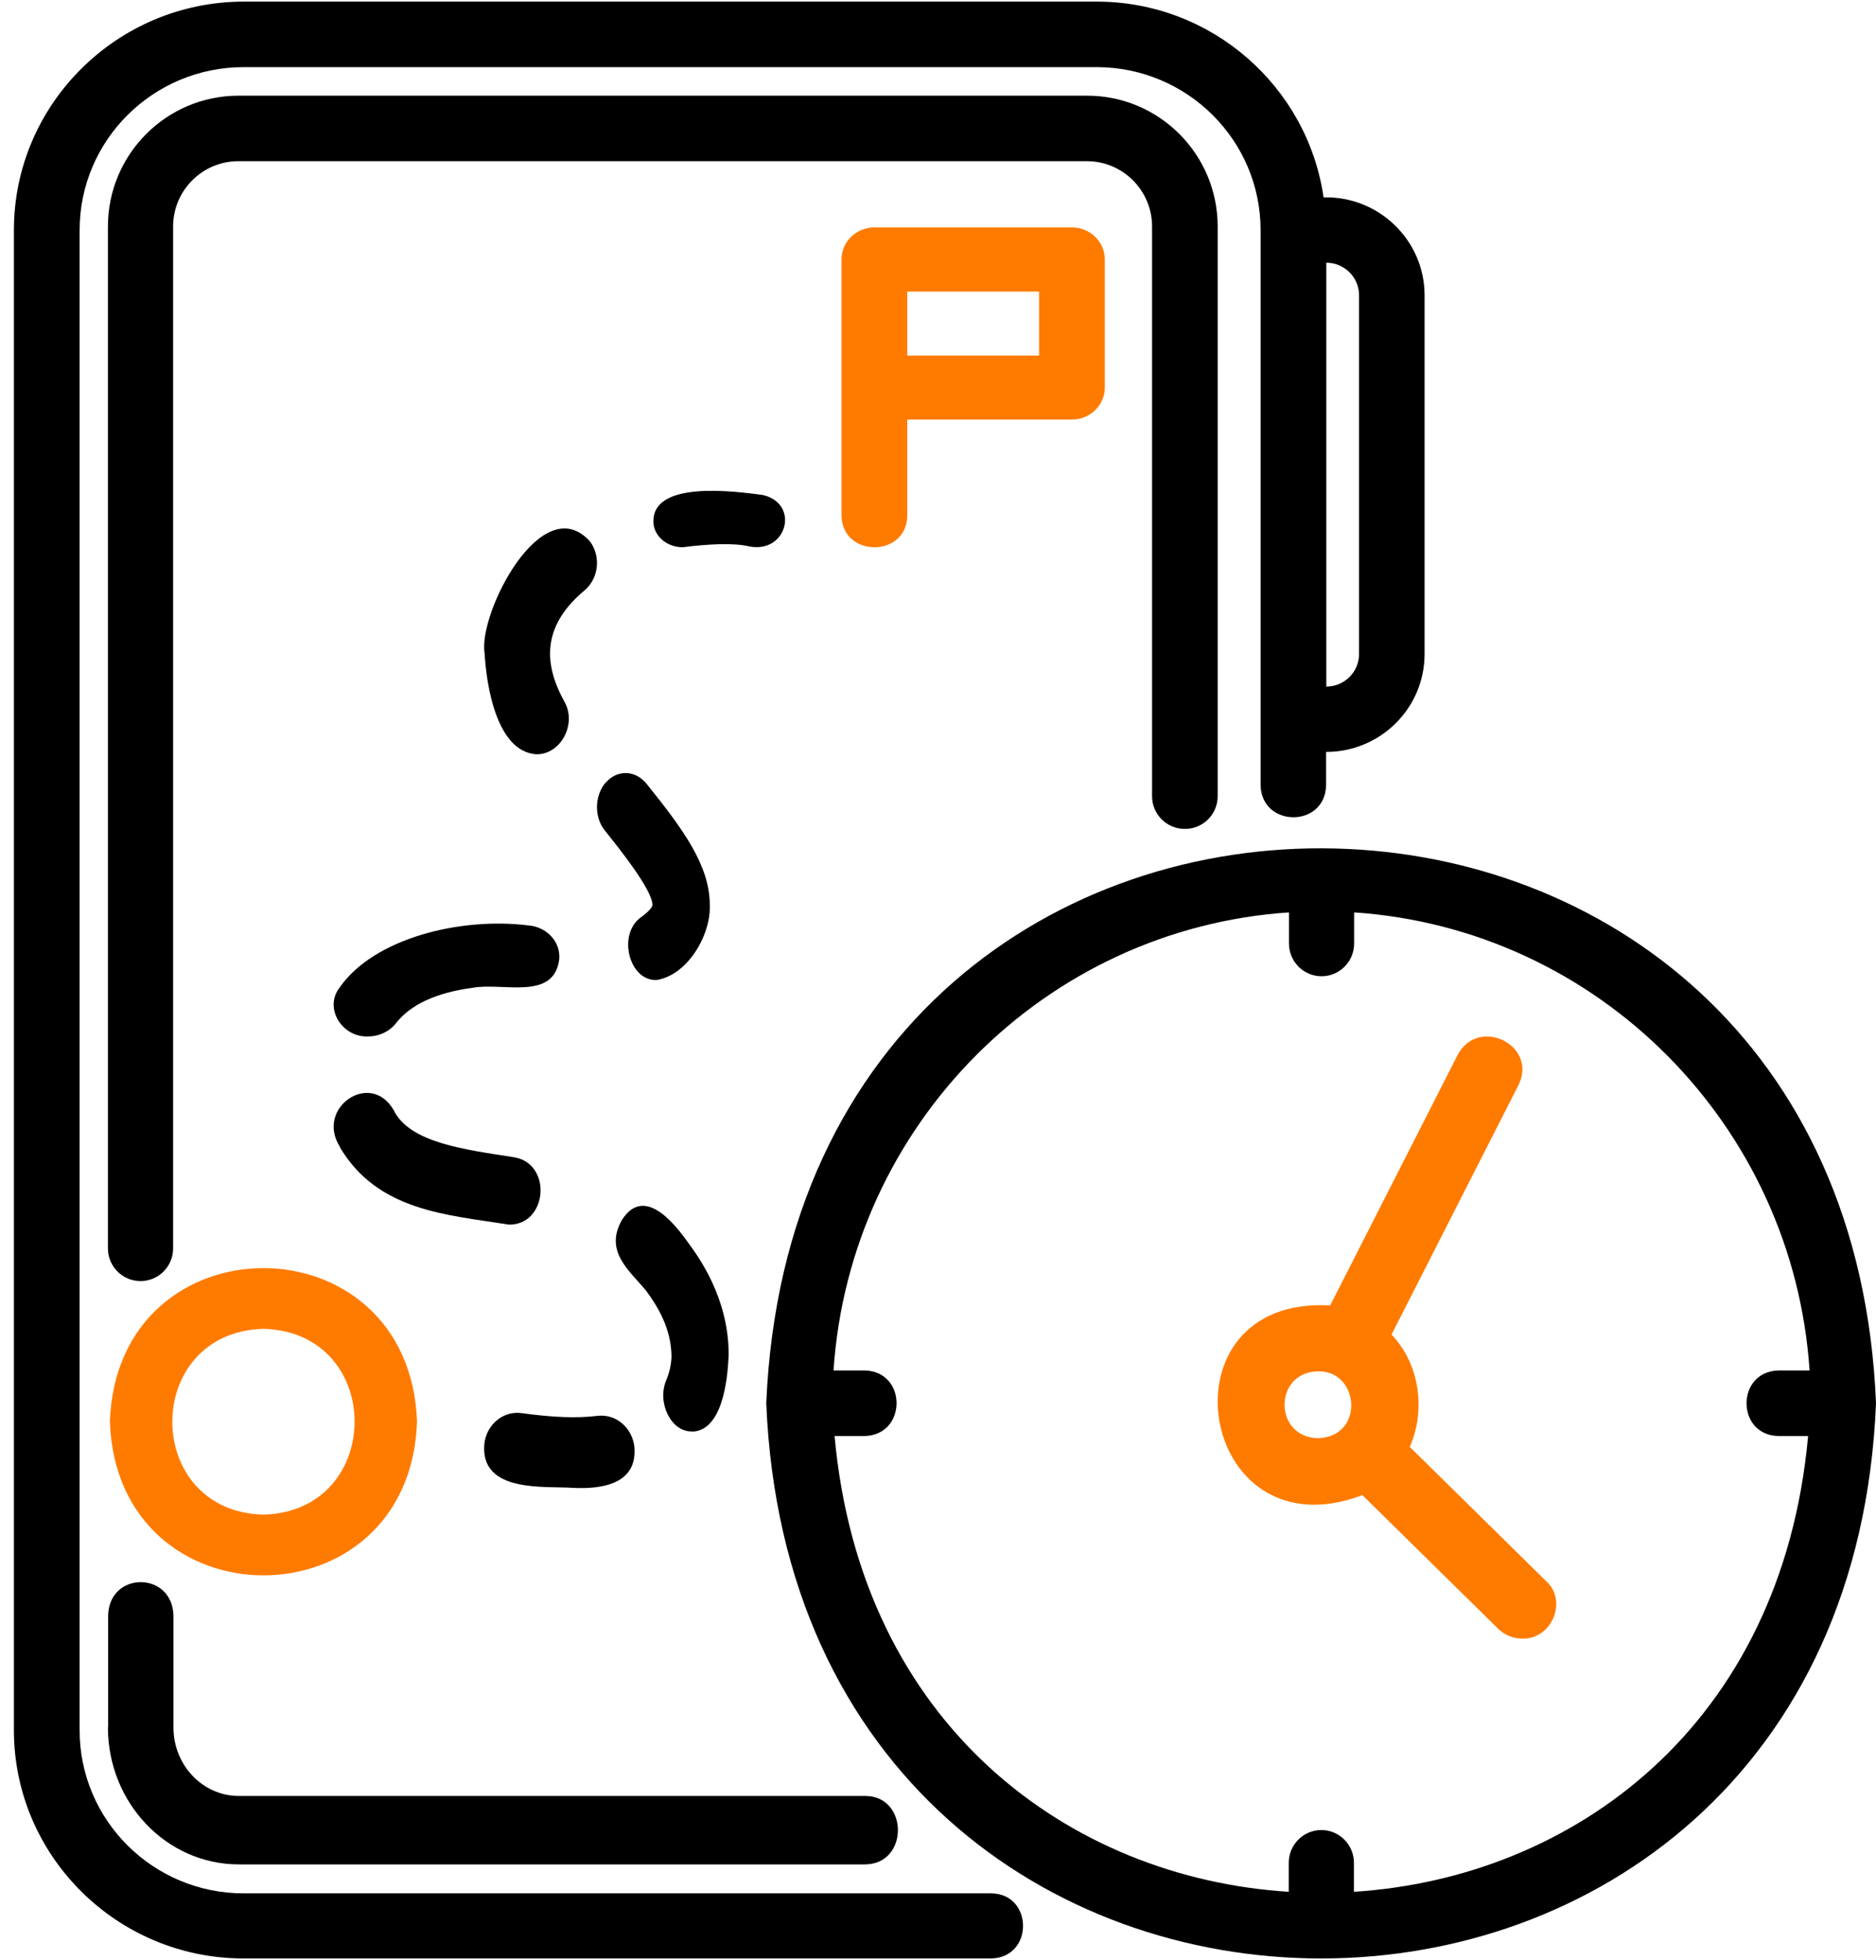
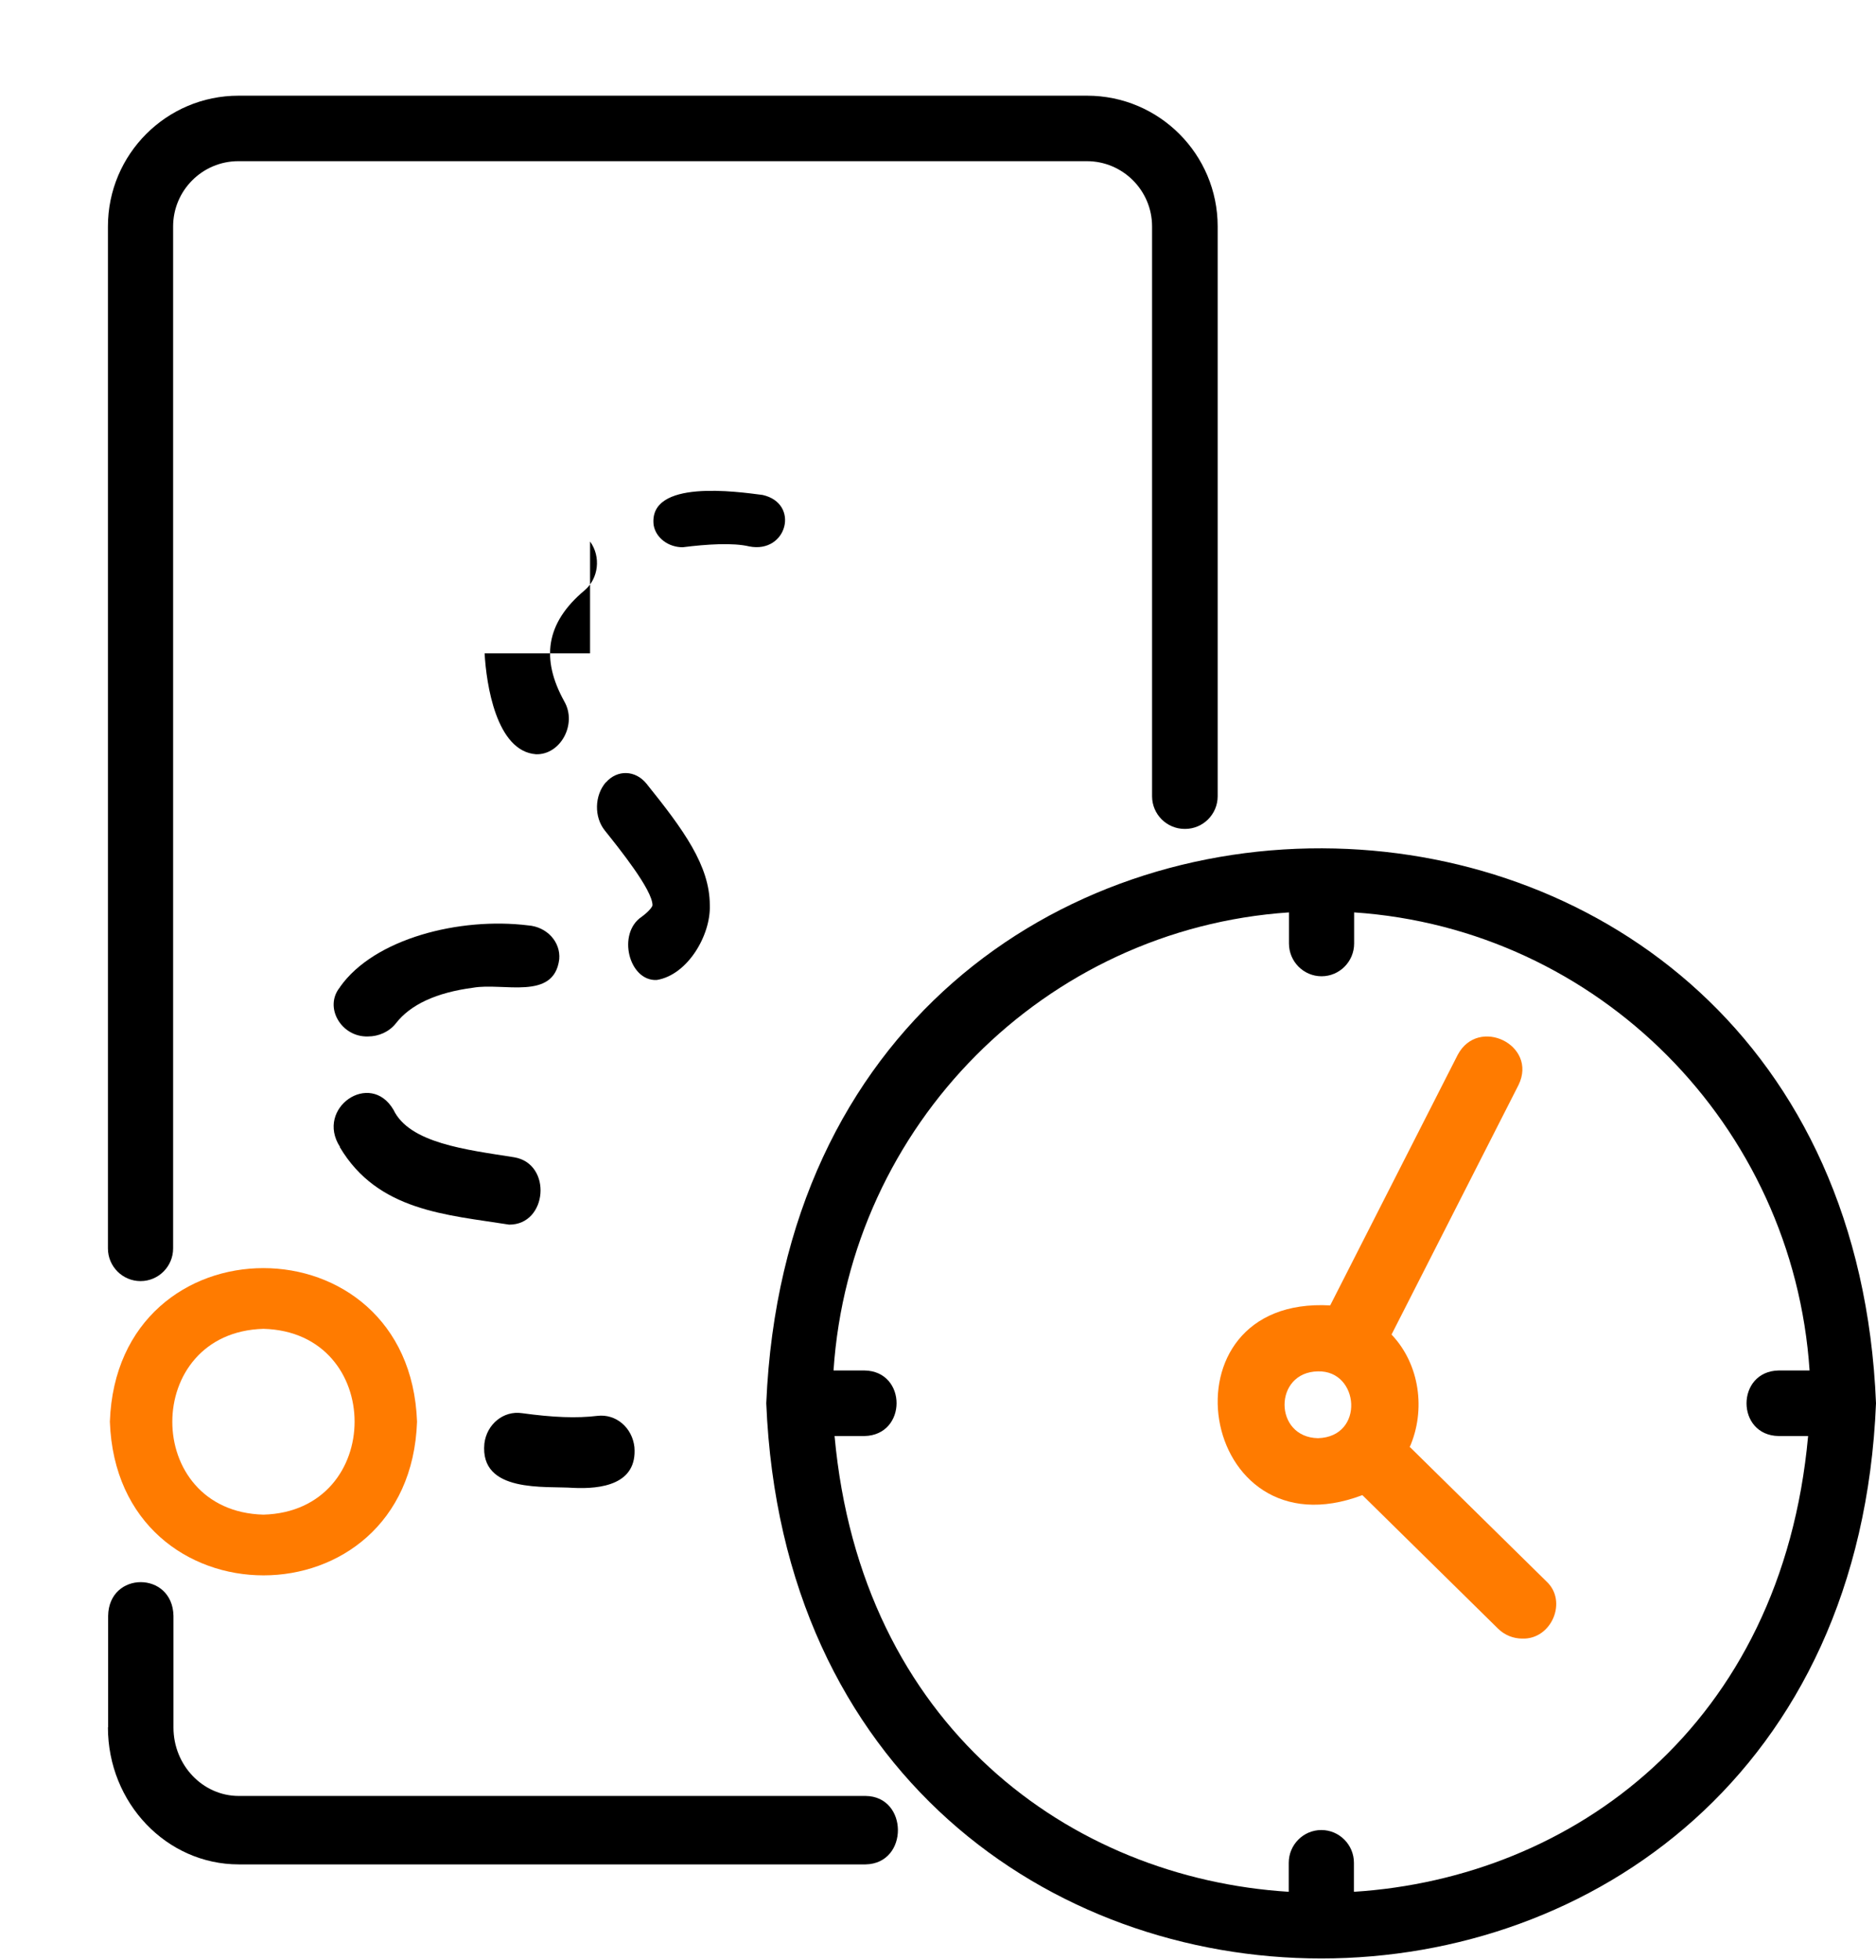
<svg xmlns="http://www.w3.org/2000/svg" width="90" height="94" viewBox="0 0 90 94" fill="none">
-   <path d="M11.688 93.922H47.531C49.606 93.903 49.586 90.8 47.531 90.8H11.688C7.346 90.8 3.82 87.296 3.82 82.983V11.037C3.82 6.723 7.346 3.22 11.688 3.22H52.608C56.95 3.22 60.476 6.723 60.476 11.037V37.651C60.516 39.703 63.578 39.713 63.619 37.651V36.06C66.228 36.06 68.343 33.958 68.343 31.366V14.16C68.343 11.528 66.147 9.396 63.498 9.466C62.732 4.171 58.149 0.077 52.608 0.077H11.688C5.613 0.087 0.667 5.002 0.667 11.037V82.973C0.667 89.008 5.613 93.922 11.688 93.922ZM63.629 12.599C64.495 12.599 65.2 13.299 65.2 14.16V31.366C65.2 32.227 64.495 32.927 63.629 32.927V12.599Z" fill="black" />
  <path d="M56.854 39.752C57.716 39.752 58.417 39.049 58.417 38.186V10.861C58.417 7.399 55.611 4.589 52.154 4.589H11.442C7.985 4.589 5.178 7.399 5.178 10.861V59.872C5.178 60.735 5.88 61.438 6.742 61.438C7.604 61.438 8.305 60.735 8.305 59.872V10.861C8.305 9.135 9.709 7.73 11.432 7.73H52.144C53.867 7.73 55.27 9.135 55.27 10.861V38.186C55.27 39.049 55.972 39.752 56.834 39.752H56.854Z" fill="black" />
  <path d="M5.178 82.836C5.178 86.465 7.991 89.411 11.456 89.411H41.529C43.608 89.368 43.578 86.15 41.529 86.129H11.456C9.729 86.129 8.322 84.656 8.322 82.847V77.493C8.282 75.336 5.219 75.336 5.188 77.493V82.847L5.178 82.836Z" fill="black" />
  <path d="M64.052 40.692C50.792 40.36 37.523 49.288 36.761 67.296C38.224 102.798 88.547 102.798 90 67.296C89.288 49.852 76.77 41.005 64.052 40.692ZM85.309 68.868H86.743C85.48 82.775 75.437 90.06 64.954 90.725V89.335C64.954 88.468 64.252 87.763 63.391 87.763C62.529 87.763 61.827 88.468 61.827 89.335V90.725C51.344 90.07 41.301 82.775 40.038 68.868H41.471C43.526 68.828 43.526 65.754 41.471 65.724H39.988C40.77 53.954 50.131 44.542 61.837 43.756V45.247C61.837 46.114 62.539 46.819 63.401 46.819C64.262 46.819 64.964 46.114 64.964 45.247V43.756C76.67 44.542 86.031 53.954 86.813 65.724H85.33C83.275 65.764 83.275 68.838 85.33 68.868H85.309Z" fill="black" />
-   <path d="M41.948 10.906C41.078 10.906 40.37 11.595 40.37 12.44V24.734C40.411 26.75 43.496 26.75 43.526 24.734V20.121H51.425C52.295 20.121 53.003 19.433 53.003 18.587V12.44C53.003 11.595 52.295 10.906 51.425 10.906H41.938H41.948ZM49.848 17.053H43.526V13.984H49.848V17.053Z" fill="#FF7B00" />
  <path d="M5.271 68.182C5.621 78.006 19.667 78.006 20.007 68.182C19.658 58.359 5.611 58.359 5.271 68.182ZM12.639 72.638C6.809 72.486 6.809 63.888 12.639 63.727C18.469 63.879 18.469 72.477 12.639 72.638Z" fill="#FF7B00" />
  <path d="M28.657 67.901C27.66 68.021 26.539 67.977 25.038 67.771C24.153 67.641 23.351 68.303 23.238 69.226C23.002 71.626 26.179 71.257 27.495 71.354C28.822 71.419 30.58 71.202 30.436 69.4C30.333 68.466 29.552 67.793 28.657 67.901Z" fill="black" />
  <path d="M29.065 37.517C28.519 38.147 28.493 39.185 29.021 39.835C29.7 40.685 31.303 42.677 31.303 43.411C31.303 43.464 31.18 43.674 30.783 43.967C29.594 44.764 30.167 47.061 31.506 46.998C32.995 46.757 34.105 44.838 34.052 43.411C34.052 41.513 32.792 39.793 31.012 37.58C30.484 36.93 29.611 36.899 29.065 37.528V37.517Z" fill="black" />
-   <path d="M33.196 68.657C34.606 68.624 34.912 66.328 34.956 64.939C34.956 62.228 33.493 60.249 33.012 59.593C32.232 58.489 30.857 56.915 29.841 58.5C28.965 60.02 30.218 60.949 30.997 61.9C31.523 62.611 32.215 63.704 32.215 65.082C32.197 65.453 32.118 65.814 31.969 66.175C31.496 67.268 32.206 68.678 33.187 68.646L33.196 68.657Z" fill="black" />
-   <path d="M23.249 31.333C23.329 32.792 23.801 36.032 25.718 36.172C26.893 36.204 27.696 34.723 27.073 33.64C25.949 31.612 26.17 29.885 28.037 28.318C28.72 27.75 28.84 26.698 28.308 25.969C25.999 23.405 22.928 29.434 23.249 31.322V31.333Z" fill="black" />
+   <path d="M23.249 31.333C23.329 32.792 23.801 36.032 25.718 36.172C26.893 36.204 27.696 34.723 27.073 33.64C25.949 31.612 26.17 29.885 28.037 28.318C28.72 27.75 28.84 26.698 28.308 25.969V31.333Z" fill="black" />
  <path d="M16.313 47.34C15.523 48.292 16.366 49.745 17.65 49.706C18.166 49.706 18.671 49.485 18.997 49.071C19.692 48.177 20.934 47.6 22.692 47.369C24.145 47.11 26.577 48.004 26.829 46.004C26.903 45.177 26.24 44.446 25.335 44.379C22.061 43.975 17.955 45.004 16.313 47.331V47.34Z" fill="black" />
  <path d="M16.301 55.011C18.124 58.087 21.427 58.253 24.426 58.73C26.269 58.741 26.504 55.811 24.671 55.5C22.368 55.136 19.643 54.825 18.878 53.225C17.761 51.313 15.115 53.142 16.31 55.001L16.301 55.011Z" fill="black" />
  <path d="M36.587 23.737C35.384 23.583 31.096 22.958 31.358 25.182C31.467 25.807 32.073 26.245 32.751 26.245C33.9 26.099 35.167 26.018 35.944 26.205C37.763 26.562 38.387 24.143 36.587 23.737Z" fill="black" />
  <path d="M67.624 69.412C68.407 67.646 68.125 65.438 66.758 64.001C67.77 62.008 72.853 52.028 72.853 52.028C73.782 50.117 70.922 48.721 69.931 50.59C69.931 50.59 64.796 60.684 63.815 62.604C55.455 62.132 57.459 74.69 65.359 71.702L71.872 78.109C72.185 78.418 72.603 78.582 73.031 78.582C74.429 78.633 75.222 76.795 74.189 75.84L67.645 69.402L67.624 69.412ZM63.23 68.971C61.091 68.93 61.091 65.798 63.23 65.767C65.224 65.715 65.485 68.909 63.23 68.971Z" fill="#FF7B00" />
</svg>